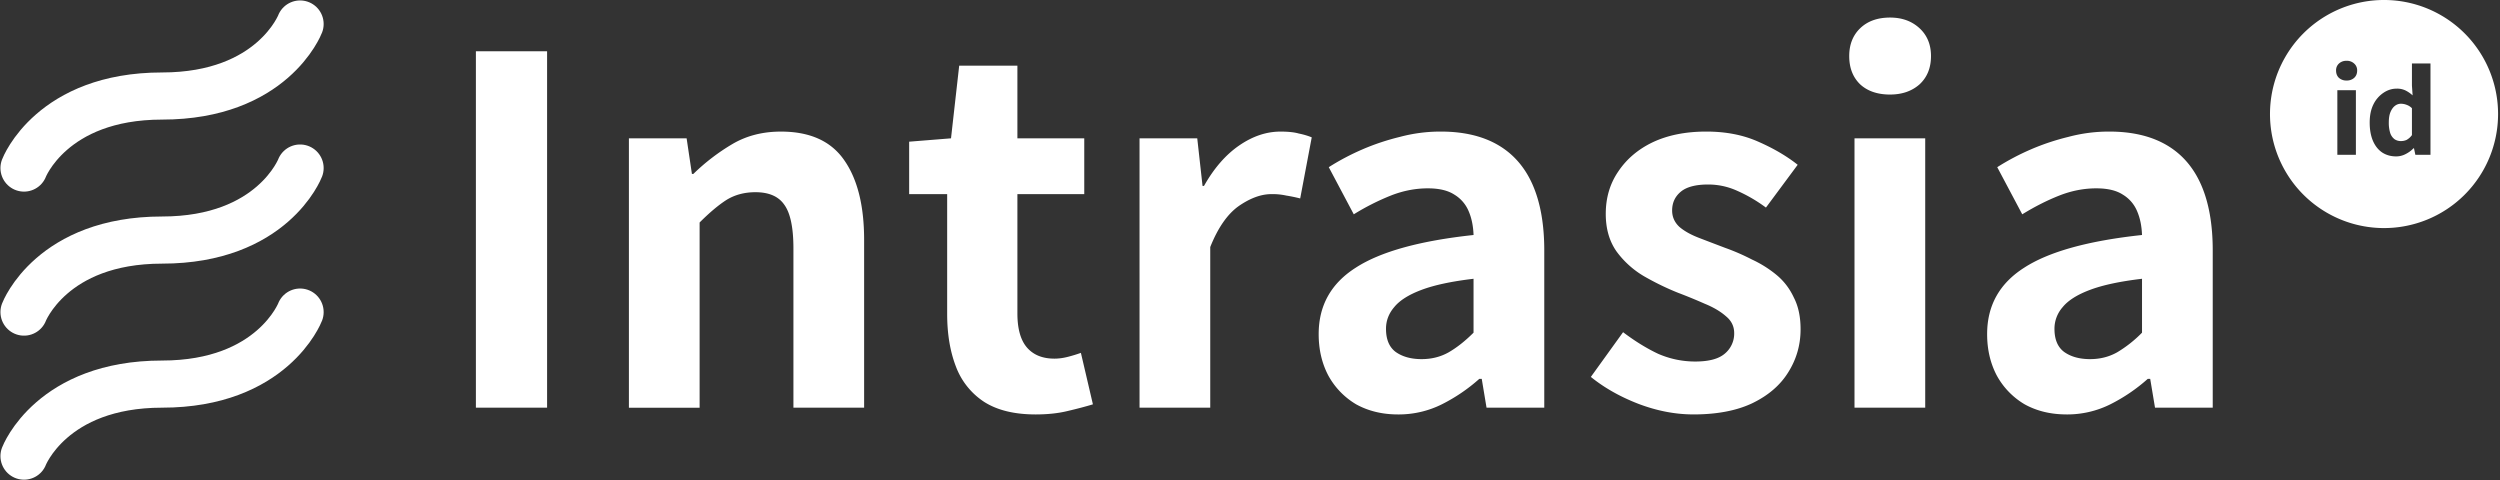
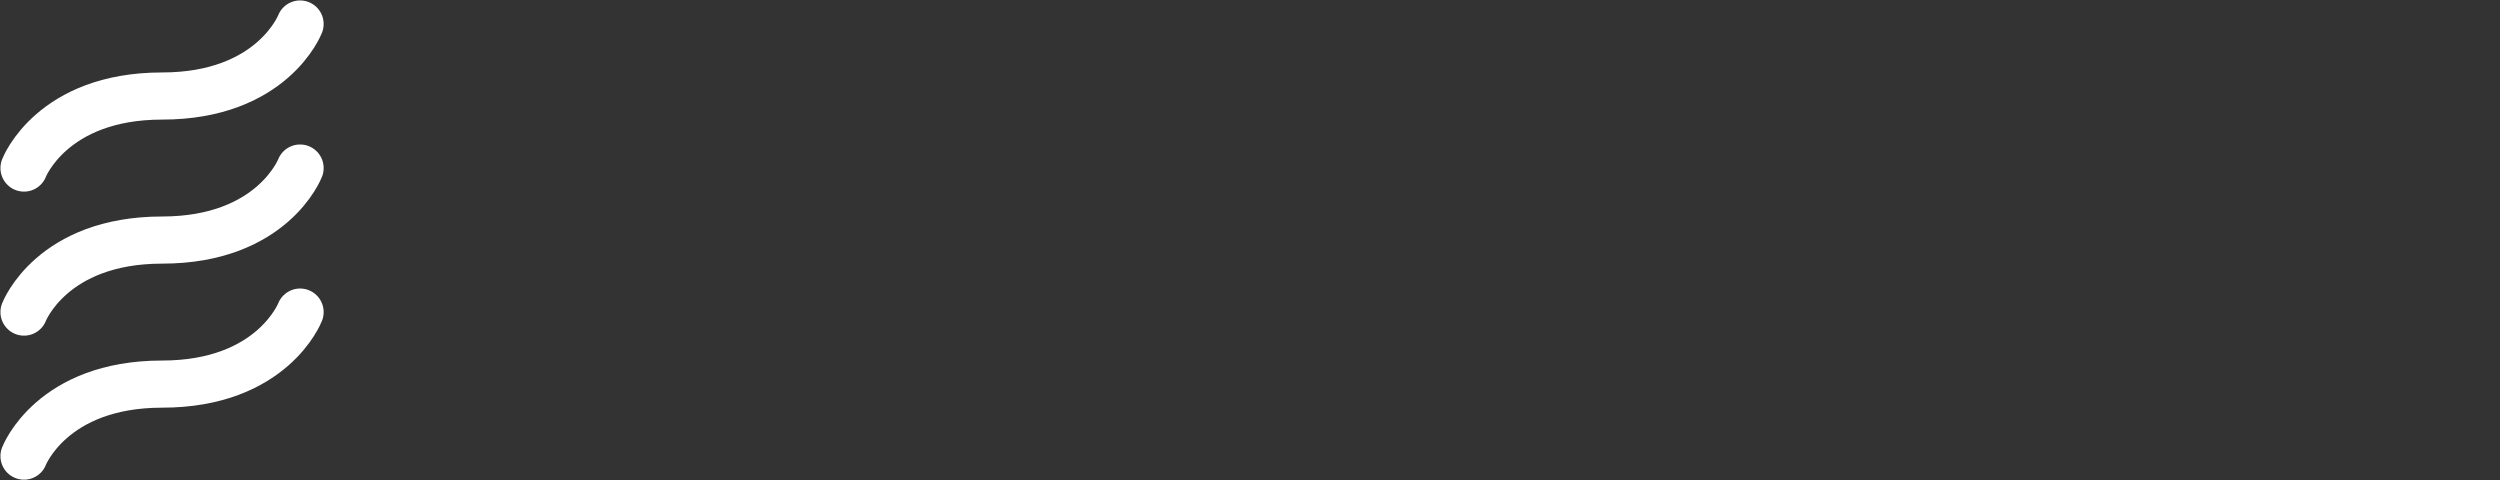
<svg xmlns="http://www.w3.org/2000/svg" width="151" height="29" fill="none">
  <rect width="100%" height="100%" fill="#333333" stroke="none" />
-   <path fill-rule="evenodd" clip-rule="evenodd" d="M143.913 13.775A6.888 6.888 0 1 0 143.912 0a6.888 6.888 0 0 0 .001 13.775Zm-2.737-8.325v3.9h1.12v-3.9h-1.12Zm.096-.747a.66.66 0 0 0 .464.16.646.646 0 0 0 .456-.16c.12-.11.18-.258.18-.442a.535.535 0 0 0-.18-.422.63.63 0 0 0-.456-.166.643.643 0 0 0-.464.166.547.547 0 0 0-.173.422c0 .184.058.332.173.442Zm2.604 4.502c.244.161.528.242.85.242.199 0 .388-.046.567-.138.185-.093.346-.21.484-.353h.028l.083.394h.913V3.832h-1.12v1.335l.041.594a1.924 1.924 0 0 0-.429-.297 1.167 1.167 0 0 0-.539-.11c-.277 0-.539.082-.788.248a1.781 1.781 0 0 0-.609.699c-.152.304-.228.67-.228 1.1 0 .423.064.79.194 1.099.129.304.313.539.553.705Zm1.493-.76a.804.804 0 0 1-.352.075.663.663 0 0 1-.394-.117.781.781 0 0 1-.256-.374 2.095 2.095 0 0 1-.083-.643c0-.253.034-.46.103-.622.07-.166.16-.29.27-.373a.578.578 0 0 1 .353-.125c.115 0 .228.02.339.062a.868.868 0 0 1 .332.208V8.16a.98.98 0 0 1-.312.283Z" fill="#fff" />
-   <path d="M28.744 24.625V3.095h4.3v21.53h-4.3Zm9.242 0V8.355h3.486l.32 2.15h.087a12.44 12.44 0 0 1 2.353-1.802c.853-.503 1.83-.755 2.935-.755 1.762 0 3.04.58 3.835 1.743.794 1.143 1.191 2.74 1.191 4.794v10.14h-4.27v-9.617c0-1.259-.185-2.14-.553-2.644-.348-.504-.93-.755-1.743-.755-.659 0-1.24.155-1.743.464-.485.31-1.027.766-1.627 1.366v11.186h-4.271Zm24.569.407c-1.279 0-2.315-.252-3.109-.756a4.382 4.382 0 0 1-1.714-2.15c-.349-.91-.523-1.966-.523-3.167v-7.234h-2.296V8.558l2.528-.203.494-4.388h3.516v4.388h4.038v3.37h-4.038v7.205c0 .93.194 1.618.58 2.063.388.446.94.669 1.657.669.271 0 .552-.04.843-.117a9.1 9.1 0 0 0 .755-.232l.726 3.109c-.445.135-.959.27-1.54.406-.561.136-1.2.204-1.917.204Zm6.273-.407V8.355h3.486l.32 2.876h.087c.6-1.065 1.307-1.879 2.12-2.44.815-.562 1.647-.843 2.5-.843.465 0 .833.039 1.104.116.29.058.552.136.784.232l-.697 3.69a9.423 9.423 0 0 0-.843-.174 3.82 3.82 0 0 0-.9-.087c-.62 0-1.279.242-1.976.726-.678.484-1.25 1.308-1.714 2.47v9.704h-4.271Zm15.613.407c-.949 0-1.791-.204-2.528-.61a4.553 4.553 0 0 1-1.685-1.744c-.387-.736-.58-1.569-.58-2.498 0-1.724.745-3.06 2.237-4.01 1.491-.968 3.864-1.627 7.118-1.976-.02-.542-.116-1.016-.29-1.423a2.117 2.117 0 0 0-.872-1.017c-.388-.252-.92-.378-1.598-.378-.756 0-1.501.146-2.237.436a14.3 14.3 0 0 0-2.238 1.133l-1.51-2.847c.639-.407 1.317-.765 2.033-1.075.717-.31 1.472-.562 2.267-.756a9.49 9.49 0 0 1 2.47-.32c1.374 0 2.527.272 3.457.814.93.543 1.627 1.347 2.092 2.412.464 1.065.697 2.382.697 3.951v9.501h-3.487l-.29-1.743h-.145a10.404 10.404 0 0 1-2.267 1.54 5.83 5.83 0 0 1-2.644.61Zm1.424-3.341c.6 0 1.143-.136 1.627-.407.504-.29 1.007-.688 1.51-1.191v-3.255c-1.316.155-2.362.378-3.137.669-.775.29-1.327.639-1.656 1.046-.33.387-.494.823-.494 1.307 0 .64.194 1.104.581 1.395.407.29.93.436 1.569.436Zm16.411 3.34c-1.085 0-2.189-.212-3.313-.638-1.104-.427-2.063-.969-2.876-1.627l1.947-2.702c.716.542 1.423.978 2.121 1.307.716.31 1.462.465 2.237.465.813 0 1.404-.155 1.772-.465a1.57 1.57 0 0 0 .581-1.25c0-.406-.164-.745-.494-1.016-.329-.29-.755-.543-1.278-.756a31.477 31.477 0 0 0-1.627-.668c-.678-.271-1.356-.6-2.034-.988a5.527 5.527 0 0 1-1.656-1.482c-.446-.62-.668-1.385-.668-2.295 0-.968.251-1.82.755-2.557.504-.755 1.201-1.346 2.092-1.772.91-.426 1.985-.64 3.225-.64 1.182 0 2.228.204 3.138.61.93.408 1.724.873 2.382 1.396l-1.917 2.585a9.035 9.035 0 0 0-1.743-1.017 4.22 4.22 0 0 0-1.744-.377c-.755 0-1.307.145-1.656.436-.349.29-.523.668-.523 1.133 0 .387.145.716.436.988.291.251.688.474 1.191.668.504.194 1.036.397 1.598.61.543.194 1.075.426 1.598.697a6.83 6.83 0 0 1 1.482.93c.445.368.794.823 1.046 1.366.271.523.407 1.162.407 1.917 0 .95-.252 1.821-.756 2.615-.484.775-1.21 1.395-2.179 1.86-.949.445-2.13.668-3.544.668Zm9.736-.406V8.355h4.271v16.27h-4.271Zm2.15-18.914c-.755 0-1.356-.204-1.801-.61-.446-.427-.668-.998-.668-1.715 0-.697.222-1.259.668-1.685.445-.426 1.046-.64 1.801-.64.717 0 1.308.214 1.773.64.464.426.697.988.697 1.685 0 .717-.233 1.288-.697 1.714-.465.407-1.056.61-1.773.61Zm10.655 19.32c-.949 0-1.792-.203-2.528-.61a4.552 4.552 0 0 1-1.685-1.743c-.387-.736-.581-1.569-.581-2.498 0-1.724.746-3.06 2.237-4.01 1.492-.968 3.864-1.627 7.118-1.976-.019-.542-.116-1.016-.29-1.423a2.114 2.114 0 0 0-.872-1.017c-.387-.252-.92-.378-1.598-.378-.755 0-1.501.146-2.237.436-.736.29-1.482.668-2.237 1.133l-1.511-2.847a14.479 14.479 0 0 1 2.034-1.075c.717-.31 1.472-.562 2.266-.756a9.487 9.487 0 0 1 2.47-.32c1.375 0 2.527.272 3.457.814.93.543 1.627 1.347 2.092 2.412.465 1.065.697 2.382.697 3.951v9.501h-3.486l-.291-1.743h-.145a10.407 10.407 0 0 1-2.266 1.54 5.83 5.83 0 0 1-2.644.61Zm1.424-3.34c.6 0 1.142-.136 1.627-.407a7.382 7.382 0 0 0 1.51-1.191v-3.255c-1.317.155-2.363.378-3.137.669-.775.29-1.327.639-1.657 1.046a1.968 1.968 0 0 0-.494 1.307c0 .64.194 1.104.582 1.395.406.29.929.436 1.569.436Z" fill="#fff" />
  <path d="M1.45 27.55s1.668-4.35 8.338-4.35c6.67 0 8.337-4.35 8.337-4.35M1.45 18.85s1.668-4.35 8.338-4.35c6.67 0 8.337-4.35 8.337-4.35M1.45 10.15S3.118 5.8 9.788 5.8c6.67 0 8.337-4.35 8.337-4.35" stroke="#fff" stroke-width="2.847" stroke-linecap="round" />
</svg>